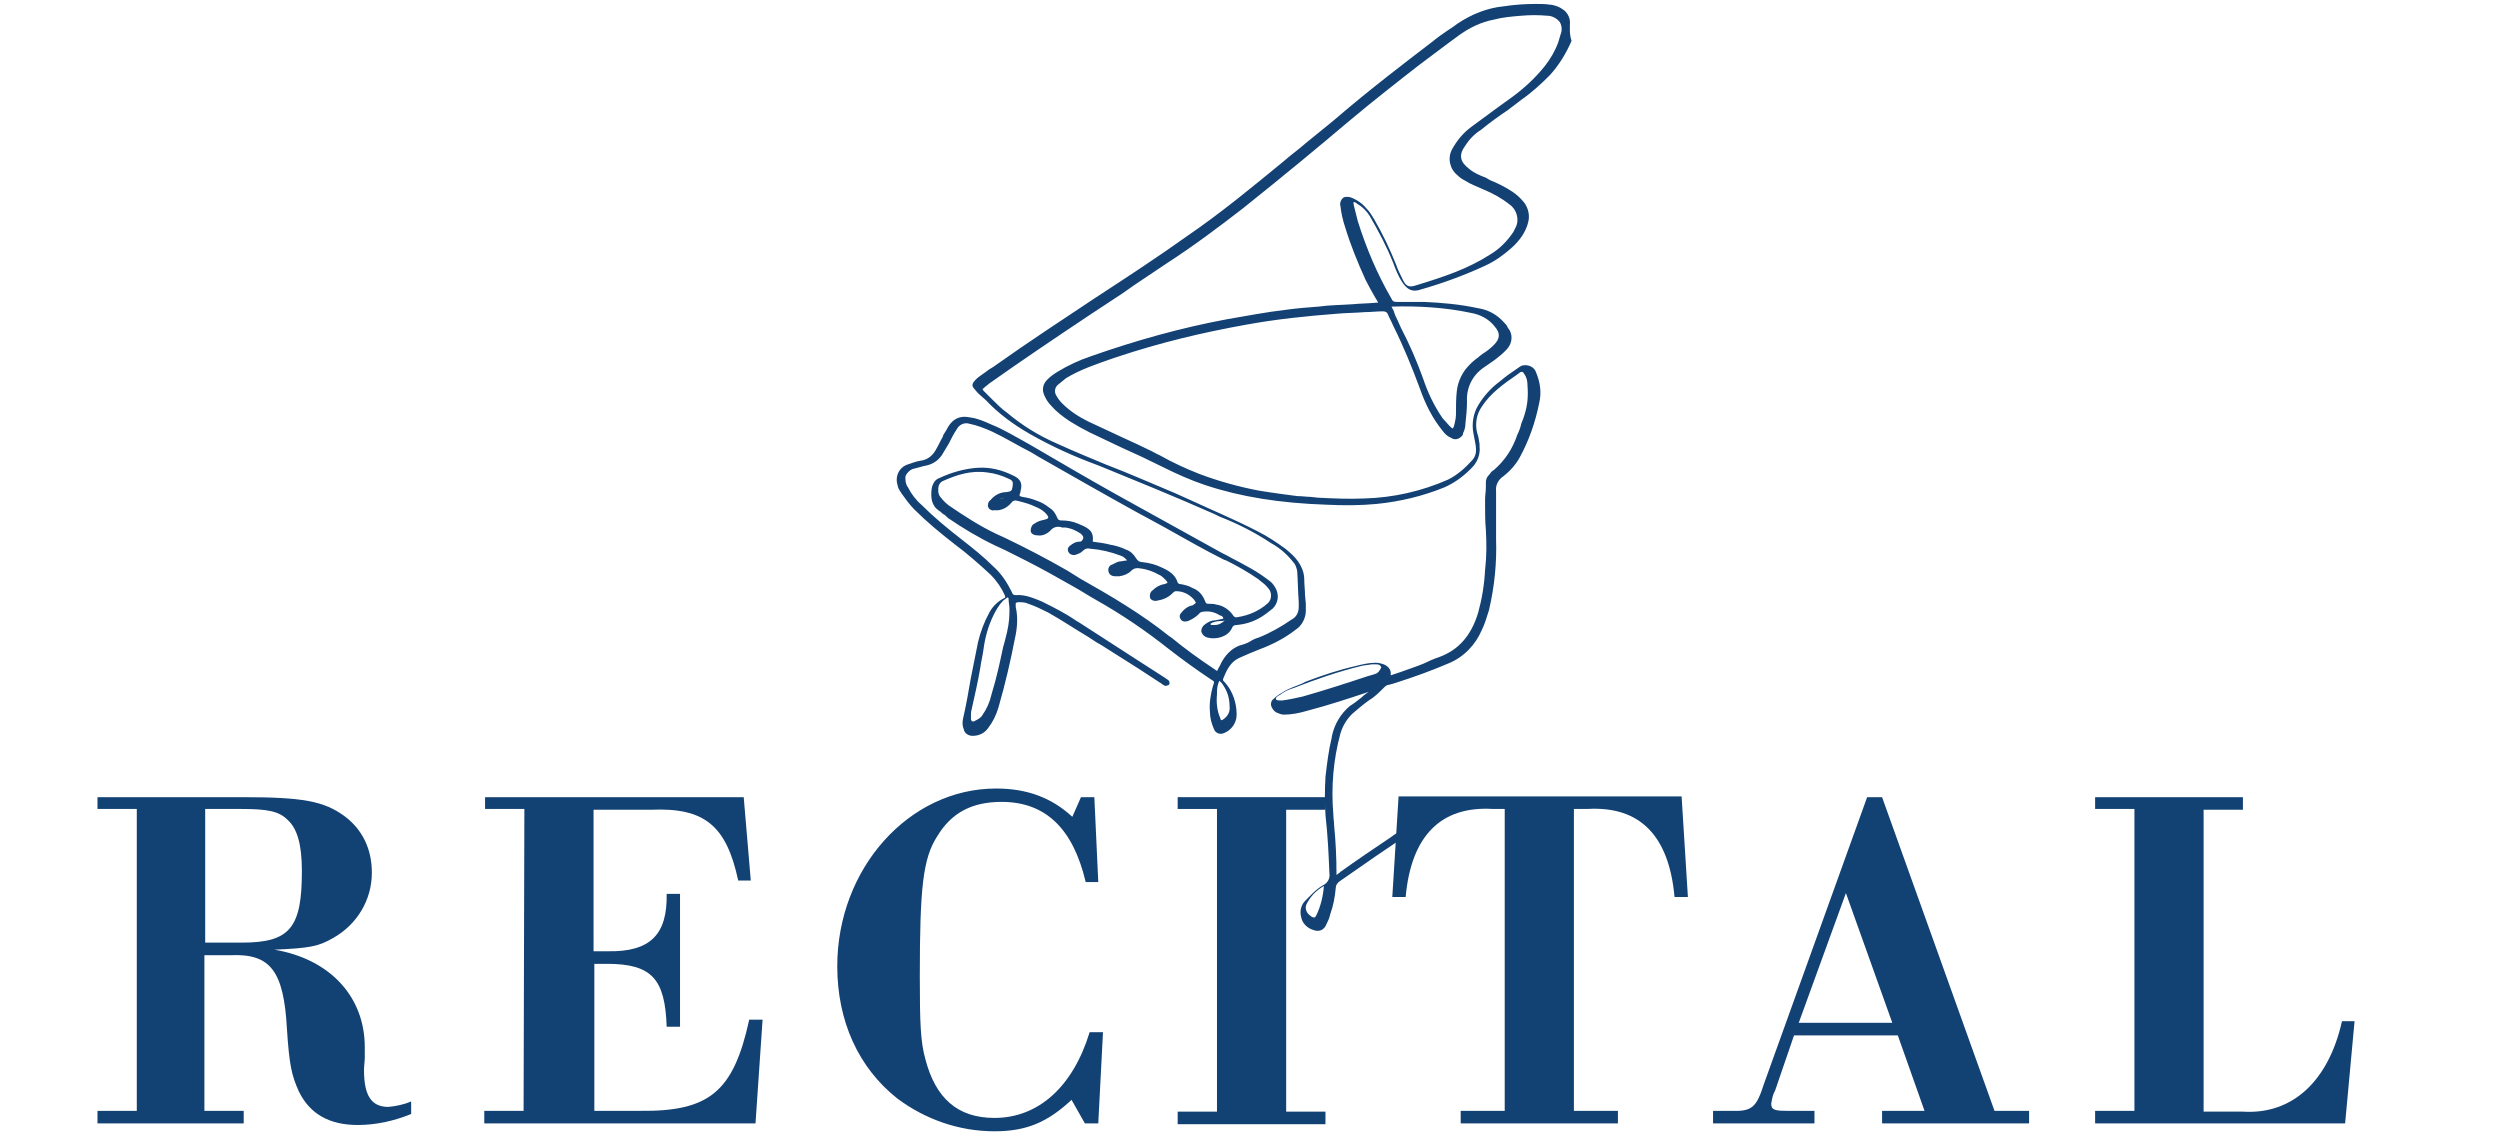
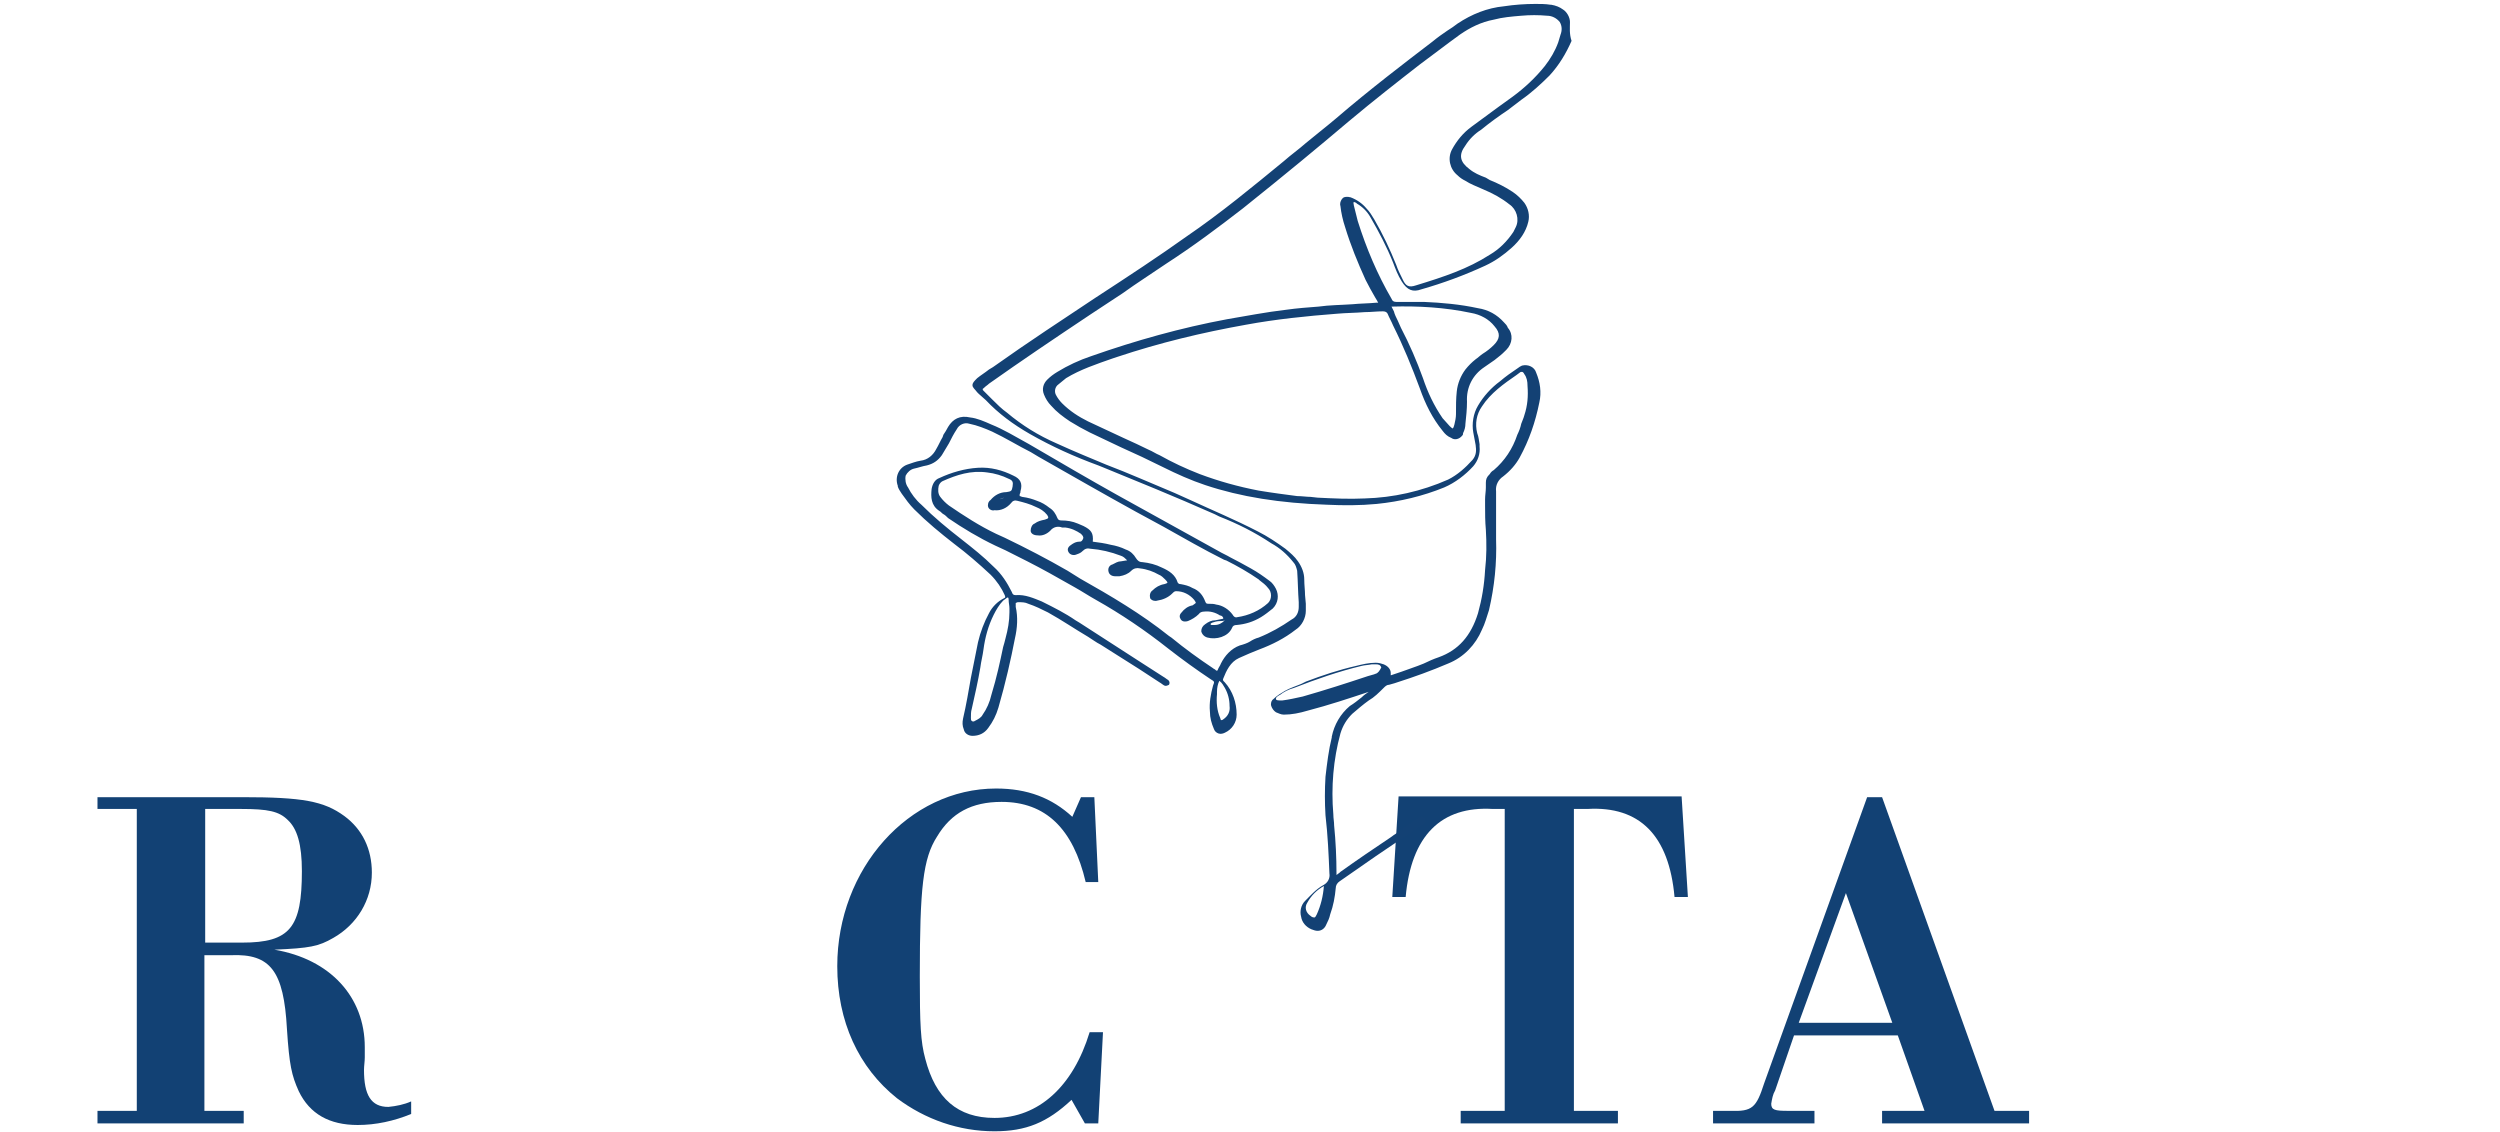
<svg xmlns="http://www.w3.org/2000/svg" version="1.1" id="Ebene_1" x="0px" y="0px" viewBox="0 0 318 144" style="enable-background:new 0 0 318 144;" xml:space="preserve">
  <style type="text/css"> .st0{fill:#124174;} .st1{fill:#134174;} </style>
  <path class="st0" d="M17.4,102.9h-5v-1.5h18.4c7.7,0,10.4,0.5,13,2.4c2.3,1.7,3.5,4.2,3.5,7.2c0,3.5-1.9,6.6-4.9,8.3 c-1.9,1.1-3,1.3-7.5,1.5c7.1,1.2,11.5,6,11.5,12.4v1.3c0,0.5-0.1,1.1-0.1,1.6c0,3.2,0.9,4.7,3.1,4.7c1-0.1,2-0.3,2.9-0.7v1.6 c-2.2,0.9-4.5,1.4-6.8,1.4c-3.6,0-6.1-1.4-7.5-4.3c-0.9-2-1.2-3.3-1.5-7.9c-0.4-7.4-2.1-9.6-7.1-9.4h-3.4v19.8h5v1.6H12.4v-1.6h5 L17.4,102.9z M30.8,119.9c6.1,0,7.6-1.9,7.6-9.1c0-3.4-0.6-5.4-1.8-6.5c-1.1-1.1-2.5-1.4-5.9-1.4h-4.6v17L30.8,119.9z" />
-   <path class="st0" d="M66.7,102.9h-5v-1.5h32.9l0.9,10.6h-1.6c-1.5-7-4.3-9.3-11.1-9h-7.3V121h1.8c5.4,0.1,7.6-2.1,7.5-7.3h1.7v16.9 h-1.7c-0.2-6.1-1.9-8-7.6-8h-1.6v18.7h5.8c8.8,0.1,11.9-2.4,13.9-11.6h1.7l-0.9,13.2H61.6v-1.6h5L66.7,102.9z" />
  <path class="st0" d="M139.7,112.2h-1.6c-1.6-6.8-5.1-10.2-10.7-10.2c-3.8,0-6.4,1.4-8.2,4.4c-1.8,2.8-2.2,6.5-2.2,17.8 c0,6.1,0.1,8.3,0.7,10.5c1.3,5,4.1,7.5,8.8,7.5c5.6,0,10-4,12.1-10.9h1.7l-0.6,11.6H138l-1.7-3c-3.1,2.9-5.8,4-9.8,4 c-4.5,0-8.8-1.5-12.4-4.2c-4.9-3.9-7.6-9.8-7.6-16.8c0-12.4,9.1-22.6,20.2-22.6c4,0,7.1,1.2,9.7,3.6l1.1-2.5h1.7L139.7,112.2z" />
-   <path class="st0" d="M154.8,102.9h-5v-1.5h18.8v1.6h-5v38.4h5v1.6h-18.8v-1.6h5L154.8,102.9z" />
  <path class="st0" d="M191.6,102.9h-1.7c-6.6-0.4-10.4,3.4-11.1,11.2h-1.7l0.8-12.8h36l0.8,12.8h-1.7c-0.7-7.8-4.4-11.6-11.1-11.2 h-1.7v38.4h5.6v1.6h-20v-1.6h5.6V102.9z" />
  <path class="st0" d="M228.2,131.7l-2.4,7c-0.3,0.5-0.4,1.1-0.5,1.7c0,0.8,0.5,0.9,2.1,0.9h3.4v1.6h-12.9v-1.6h2.2 c2.8,0.1,3.3-0.4,4.3-3.5l13.1-36.4h1.9l14.3,39.9h4.4v1.6h-18.7v-1.6h5.4l-3.4-9.6L228.2,131.7z M234.8,113.6l-6,16.5h11.9 L234.8,113.6z" />
-   <path class="st0" d="M271.5,102.9h-5v-1.5h18.8v1.6h-5v38.4h5c6.3,0.4,10.9-3.9,12.6-11.5h1.6l-1.2,13h-31.8v-1.6h5L271.5,102.9 L271.5,102.9z" />
  <path class="st1" d="M199.7,2.8c0-0.6-0.4-1.3-0.9-1.6c-0.4-0.3-0.9-0.5-1.5-0.6h-0.1c-0.6-0.1-1.3-0.1-1.9-0.1 c-1.3,0-2.7,0.1-4,0.3c-2.1,0.2-4.1,1-5.9,2.2c-0.4,0.3-0.8,0.6-1.3,0.9c-0.6,0.4-1.3,0.9-1.9,1.4c-3.4,2.6-8,6.1-12.3,9.8 c-1.3,1.1-2.6,2.1-3.8,3.1c-0.9,0.8-1.9,1.5-2.8,2.3c-3.9,3.2-8,6.6-12.4,9.6c-3.5,2.5-7.3,5-11.6,7.8c-3.9,2.6-8.5,5.6-13,8.8 l-0.5,0.3c-0.5,0.4-1,0.7-1.5,1.1c-0.4,0.4-0.6,0.6-0.6,0.9c0,0.3,0.3,0.5,0.6,0.9l0.2,0.2c0.3,0.3,0.6,0.5,0.9,0.8 c1.6,1.7,3.5,3.1,5.6,4.3c2.8,1.6,5.7,2.9,8.7,4l0.5,0.2c4.4,1.8,9.1,3.7,14.3,6l0.6,0.3c2.3,0.9,4.5,2,6.6,3.4 c1.1,0.6,2,1.4,2.8,2.4c0.3,0.3,0.4,0.7,0.5,1.1c0.1,1.4,0.1,2.7,0.2,4v0.6c0,0.7-0.3,1.3-0.9,1.6c-1.3,0.9-2.7,1.7-4.2,2.3 c-0.4,0.1-0.8,0.3-1.1,0.5s-0.9,0.4-1.3,0.5c-1.1,0.4-1.9,1.3-2.4,2.3c-0.1,0.3-0.3,0.5-0.4,0.8c0,0,0,0.1-0.1,0.1s-0.1,0-0.1,0 l-0.1-0.1c-0.1-0.1-0.2-0.1-0.3-0.2c-1.8-1.2-3.6-2.5-5.3-3.9l-0.3-0.2c-3.5-2.8-7.4-5.1-11.3-7.3l-1.6-1c-2.6-1.5-5.3-2.9-8-4.2 l-1.1-0.5c-2.1-1-4.1-2.3-6-3.6c-0.4-0.3-0.8-0.7-1.1-1.1c-0.3-0.4-0.3-0.9-0.2-1.4c0.1-0.3,0.3-0.5,0.5-0.6 c1.8-0.8,3.6-1.4,5.7-1.1c0.9,0.1,1.9,0.4,2.7,0.8c0.5,0.2,0.6,0.4,0.5,1c-0.1,0.6-0.2,0.6-0.8,0.7c-0.8,0-1.5,0.4-2,1 c-0.3,0.2-0.4,0.6-0.3,0.9c0.1,0.3,0.5,0.5,0.8,0.4c0.8,0.1,1.6-0.3,2.1-0.9c0.2-0.3,0.5-0.4,0.8-0.3c0.8,0.2,1.6,0.4,2.4,0.8 c0.5,0.2,1,0.5,1.4,1c0.1,0.2,0.2,0.3,0.1,0.4c0,0.1-0.2,0.1-0.4,0.2c-0.5,0.1-0.9,0.2-1.3,0.5c-0.3,0.1-0.5,0.5-0.5,0.9 c0,0.3,0.3,0.6,0.9,0.6c0.6,0.1,1.2-0.2,1.6-0.6c0.4-0.5,1-0.6,1.5-0.4c0.1,0,0.2,0,0.3,0h0.1c0.8,0.1,1.4,0.4,2,0.8 c0.1,0.1,0.3,0.3,0.3,0.5c0,0.1-0.1,0.3-0.2,0.4c-0.1,0.1-0.2,0.1-0.3,0.1h0c-0.3,0-0.6,0.1-0.9,0.3c-0.5,0.3-0.7,0.6-0.5,1 c0.2,0.4,0.7,0.5,1.1,0.3c0.3-0.1,0.5-0.2,0.7-0.4c0.3-0.3,0.6-0.4,1-0.3c1.3,0.1,2.6,0.4,3.9,0.9c0.3,0.1,0.5,0.3,0.7,0.5 c0,0.1,0.1,0.1,0.1,0.1c0,0-0.1,0-0.1,0h-0.1l-0.6,0.1c-0.4,0-0.7,0.2-1.1,0.4c-0.4,0.1-0.6,0.5-0.5,0.9c0.1,0.5,0.6,0.6,0.8,0.6 c0.2,0,0.4,0,0.6,0c0.6-0.1,1.1-0.3,1.5-0.7c0.3-0.3,0.7-0.4,1.1-0.3c0.9,0.1,1.7,0.4,2.4,0.8c0.3,0.1,0.6,0.4,0.8,0.6 c0.3,0.3,0.3,0.4,0.3,0.4c0,0,0,0.1-0.4,0.2c-0.6,0.1-1.1,0.4-1.5,0.8c-0.3,0.2-0.4,0.6-0.3,1c0.2,0.3,0.6,0.4,0.9,0.3 c0.7-0.1,1.4-0.4,1.9-0.9l0,0c0.2-0.2,0.3-0.3,0.5-0.3c0.9,0,1.7,0.4,2.3,1.1c0.2,0.3,0.2,0.3,0.2,0.4c0,0-0.1,0.1-0.4,0.3 c-0.6,0.1-1.1,0.5-1.4,0.9c-0.3,0.3-0.3,0.6-0.1,0.9c0.2,0.3,0.6,0.3,0.9,0.2c0.5-0.2,1-0.5,1.4-0.9c0.1-0.2,0.4-0.3,0.6-0.3 c0.8-0.1,1.5,0.1,2.1,0.5l0.1,0c0.2,0.1,0.3,0.2,0.3,0.4l-1,0.2c-0.5,0-0.9,0.2-1.3,0.5c-0.3,0.2-0.5,0.5-0.5,0.9 c0.1,0.4,0.4,0.7,0.8,0.8c1.1,0.3,2.6-0.1,3.1-1.2c0.1-0.3,0.3-0.4,0.6-0.4c1.1-0.1,2.1-0.4,3.1-1c0.5-0.3,1-0.7,1.5-1.1 c0.7-0.7,0.8-1.7,0.4-2.5c-0.2-0.4-0.5-0.8-0.8-1c-0.8-0.6-1.5-1.1-2.4-1.6c-0.9-0.5-1.8-1-2.6-1.4c-0.5-0.3-1-0.5-1.5-0.8 c-4-2.2-8.1-4.5-12.1-6.7l-0.9-0.5c-3.4-1.9-7-4-11.1-6.4c-1.8-1-3.3-1.9-4.8-2.5c-0.9-0.4-1.8-0.8-2.7-0.9 c-1.3-0.3-2.2,0.2-2.8,1.2c-0.2,0.4-0.4,0.7-0.6,1l-0.1,0.3c-0.3,0.5-0.5,1-0.8,1.5c-0.4,0.8-1.1,1.4-2,1.5 c-0.6,0.1-1.1,0.3-1.7,0.5c-1.1,0.4-1.6,1.6-1.2,2.7c0,0,0,0.1,0,0.1c0.1,0.3,0.3,0.6,0.5,0.9c0.5,0.7,1,1.4,1.6,2 c1.6,1.6,3.3,3,5.1,4.4c1.6,1.2,3.1,2.5,4.6,3.9c0.8,0.8,1.4,1.7,1.8,2.6c0.1,0.3,0.1,0.3-0.1,0.4c-0.8,0.4-1.5,1.1-1.9,1.9 c-0.6,1.1-1.1,2.4-1.4,3.7c-0.3,1.5-0.6,3-0.9,4.5c-0.3,1.7-0.6,3.5-1,5.2c-0.1,0.5-0.1,0.9,0.1,1.4c0.1,0.5,0.6,0.8,1.1,0.8 c0.8,0,1.5-0.3,2-1c0.6-0.8,1-1.6,1.3-2.6c0.9-3.1,1.6-6.2,2.1-8.8c0.3-1.3,0.4-2.7,0.1-4c0,0,0-0.1,0-0.1v-0.1c0-0.1,0-0.2,0-0.3 c0.1,0,0.1-0.1,0.3-0.1c0.5,0,0.9,0,1.3,0.2c0.9,0.3,1.7,0.7,2.5,1.1c1.8,1,3.4,2.1,5.1,3.1c0.5,0.3,1,0.7,1.6,1 c1.6,1,3.3,2.1,4.9,3.1l2.6,1.7c0.2,0.1,0.4,0.3,0.6,0.4c0.2,0.1,0.4,0,0.6-0.1c0.1-0.2,0.1-0.4-0.1-0.6l0,0 c-0.2-0.1-0.4-0.3-0.6-0.4l-2.8-1.8c-2.6-1.7-5.3-3.4-7.9-5.1l-0.5-0.3c-1.3-0.9-2.7-1.6-4.1-2.3l-0.2-0.1c-1-0.4-2.1-0.9-3.3-0.8 c-0.3,0-0.4-0.1-0.5-0.4c-0.6-1.2-1.3-2.3-2.3-3.2c-1.3-1.3-2.7-2.4-4.1-3.5c-1.8-1.4-3.5-2.8-5.1-4.4c-0.7-0.6-1.3-1.4-1.7-2.2 c-0.3-0.4-0.4-1-0.3-1.5c0.2-0.4,0.6-0.8,1.1-0.9c0.5-0.1,1-0.3,1.6-0.4c0.8-0.2,1.4-0.6,1.9-1.3c0.3-0.5,0.6-1,0.9-1.5 c0.3-0.6,0.6-1.2,1-1.8c0.3-0.6,1-0.9,1.6-0.7c1,0.2,2,0.6,2.9,1c1.7,0.8,3.3,1.8,4.9,2.6l1,0.6c4.4,2.5,8.4,4.8,12.4,7l3.5,1.9 c2.5,1.4,5.1,2.9,7.7,4.2l0.3,0.1c1.4,0.7,2.8,1.5,4.1,2.4l0.1,0.1c0.4,0.3,0.8,0.6,1.1,1c0.5,0.5,0.5,1.4,0,1.9l0,0 c-1.1,1-2.5,1.6-3.9,1.8c-0.3,0.1-0.5-0.1-0.6-0.3c-0.5-0.7-1.3-1.2-2.1-1.3c-0.3-0.1-0.6-0.1-1-0.1c-0.3,0-0.3-0.1-0.4-0.3 c-0.3-0.8-0.8-1.4-1.6-1.7c-0.5-0.3-1-0.4-1.5-0.5c-0.3,0-0.3-0.1-0.4-0.2c-0.3-1-1.1-1.5-2-1.9c-0.8-0.4-1.6-0.6-2.5-0.7 c-0.4,0-0.6-0.2-0.8-0.5c-0.3-0.5-0.7-0.9-1.3-1.1c-0.6-0.3-1.3-0.5-1.9-0.6c-0.8-0.2-1.5-0.3-2.3-0.4c0.1-1.1-0.2-1.5-1.2-2 c-0.2-0.1-0.5-0.2-0.7-0.3c-0.7-0.3-1.4-0.4-2.1-0.4c-0.3,0-0.4-0.1-0.5-0.3c-0.2-0.5-0.5-1-1-1.3c-0.5-0.4-1-0.7-1.6-0.9 c-0.5-0.2-1.1-0.4-1.9-0.5c-0.2-0.1-0.3-0.1-0.3-0.1c0-0.1,0-0.1,0-0.2c0-0.1,0.1-0.2,0.1-0.3v-0.1c0.3-1,0-1.6-0.9-2 c-1.4-0.7-2.9-1.1-4.5-1c-1.7,0.1-3.4,0.6-4.9,1.3c-0.6,0.2-0.9,0.8-1,1.4c-0.1,1-0.1,2.1,1,2.8c0.2,0.1,0.3,0.3,0.5,0.4 c0.2,0.1,0.4,0.3,0.6,0.5c1.9,1.3,3.9,2.5,6,3.5l1.3,0.6c1.8,0.9,3.8,1.9,5.6,2.9c1.1,0.6,2.1,1.2,3.2,1.8c0.9,0.5,1.8,1.1,2.7,1.6 c3.2,1.8,6.3,3.9,9.2,6.2c1.8,1.4,3.6,2.7,5.4,3.9c0.5,0.3,0.5,0.3,0.3,0.8c-0.3,1.1-0.5,2.2-0.4,3.3c0,0.8,0.2,1.5,0.5,2.2 c0.1,0.3,0.3,0.5,0.6,0.6c0.3,0.1,0.6,0,0.8-0.1c0.9-0.4,1.5-1.3,1.5-2.3c0-1.5-0.5-3-1.5-4.1l-0.1-0.1c-0.1-0.1-0.2-0.2-0.1-0.4 c0.4-1,0.9-2.1,2-2.6c0.9-0.4,1.8-0.8,2.6-1.1c1.6-0.6,3.2-1.4,4.6-2.5c0.8-0.5,1.3-1.5,1.3-2.4c0-0.1,0-0.3,0-0.4s0-0.4,0-0.5 l-0.1-1.1c0-0.6-0.1-1.3-0.1-2c0-0.8-0.3-1.6-0.8-2.3c-0.4-0.6-1-1.1-1.6-1.6c-1.1-0.8-2.3-1.6-3.5-2.2c-2.9-1.5-5.8-2.7-8.6-4 l-2-0.9c-2.9-1.2-5.8-2.5-8.7-3.6c-1.9-0.8-3.9-1.6-6.3-2.7c-2.3-1-4.4-2.3-6.3-3.9c-0.7-0.5-1.3-1.1-1.9-1.7 c-0.4-0.4-0.8-0.8-1.1-1.1c-0.1-0.1-0.1-0.1-0.1-0.2c0,0,0-0.1,0.1-0.1l0.1-0.1c0.2-0.2,0.4-0.3,0.6-0.5c4.1-2.9,8.1-5.6,12.9-8.8 c1.4-0.9,2.7-1.8,4.1-2.7c1.8-1.3,3.7-2.5,5.6-3.8c3.4-2.2,6.6-4.6,9.7-7c5.5-4.4,9.6-7.8,13.5-11.1c3.1-2.6,6.3-5.1,9-7.2 c1.5-1.1,3.3-2.5,5.1-3.8c1.3-0.9,2.7-1.6,4.3-1.9c1.1-0.3,2.3-0.4,3.5-0.5c1.1-0.1,2.2-0.1,3.3,0c0.6,0,1.2,0.3,1.6,0.8 c0.3,0.5,0.3,1.1,0.1,1.6c-0.1,0.3-0.2,0.7-0.3,1c-0.4,1.1-1,2.1-1.7,3c-1.2,1.5-2.6,2.8-4.1,3.9l-1.8,1.3c-1.1,0.8-2.3,1.7-3.4,2.5 c-1.1,0.8-1.9,1.8-2.5,2.9c-0.6,1.1-0.3,2.5,0.7,3.3c0.3,0.3,0.6,0.5,1,0.7c0.6,0.4,1.4,0.7,2.3,1.1c1.2,0.5,2.3,1.1,3.3,1.9 c0.9,0.6,1.3,1.9,0.8,2.9c-0.1,0.2-0.2,0.4-0.3,0.6c-0.8,1.2-1.8,2.2-3,2.9c-2.8,1.8-5.8,2.8-9.4,3.9c-0.9,0.3-1.3,0.1-1.7-0.8 c-0.3-0.6-0.6-1.2-0.8-1.8c-0.8-2-1.7-3.9-2.8-5.8c-0.3-0.5-0.6-1-1-1.4c-0.5-0.6-1.2-1.1-2-1.4c-0.4-0.1-0.8-0.1-1,0.1 c-0.3,0.3-0.4,0.7-0.3,1c0.1,0.9,0.3,1.8,0.6,2.7c0.7,2.3,1.6,4.5,2.6,6.7c0.4,0.8,0.8,1.5,1.2,2.2l0.3,0.5c0,0.1,0.1,0.1,0.1,0.2 c-0.1,0-0.1,0-0.2,0c-1,0.1-2.1,0.1-3.1,0.2c-1.4,0.1-2.9,0.1-4.3,0.3c-1.3,0.1-2.7,0.2-4.1,0.4c-2.6,0.3-5.1,0.8-7.5,1.2 c-5.9,1.1-11.6,2.7-17.3,4.7c-1.5,0.5-3,1.2-4.3,2c-0.5,0.3-0.9,0.6-1.3,1c-0.5,0.5-0.7,1.2-0.4,1.9c0.2,0.5,0.5,1,0.9,1.4 c0.7,0.8,1.5,1.4,2.4,2c0.8,0.5,1.7,1,2.5,1.4c1.3,0.6,2.7,1.3,4,1.9c1.8,0.8,3.5,1.6,5.3,2.5c1.8,0.9,3.6,1.7,5.4,2.3 c4.5,1.5,9.5,2.3,15.5,2.5c2.1,0.1,4.2,0.1,6.3-0.1c3-0.3,5.9-1,8.6-2.1c1.4-0.6,2.7-1.6,3.7-2.7c0.6-0.7,0.9-1.6,0.8-2.5l0-0.3 c-0.1-0.5-0.1-0.9-0.3-1.4c-0.3-1.2-0.1-2.4,0.6-3.4c1.1-1.7,2.8-2.9,4.4-4l0.4-0.3c0.1-0.1,0.2-0.1,0.3-0.1c0.1,0,0.2,0.1,0.3,0.3 c0.3,0.4,0.4,0.9,0.4,1.5c0.1,1.3,0,2.5-0.4,3.7c-0.1,0.4-0.3,0.8-0.4,1.1c-0.1,0.5-0.3,1-0.5,1.4c-0.6,1.8-1.6,3.3-3,4.5 c-0.2,0.1-0.4,0.3-0.5,0.5l-0.1,0.1c-0.3,0.3-0.4,0.6-0.4,1c0,0.2,0,0.4,0,0.6c0,0.5-0.1,1-0.1,1.5v0.8c0,1,0,2,0.1,3.1 c0.1,1.7,0.1,3.4-0.1,5.1c-0.1,1.9-0.4,3.7-0.9,5.5c-0.9,2.9-2.5,4.7-5,5.6c-0.6,0.2-1.3,0.5-1.9,0.8c-0.5,0.2-1,0.4-1.6,0.6 c-0.8,0.3-1.7,0.6-2.3,0.8l-0.3,0.1c0-0.1,0-0.2,0-0.3c0-0.5-0.4-0.9-0.9-1.1c-0.3-0.1-0.6-0.2-1-0.2c-0.9,0-1.7,0.2-2.5,0.4 c-2.2,0.5-4.3,1.2-6.4,2l-0.6,0.3c-0.7,0.3-1.4,0.5-2.1,0.9c-0.5,0.3-1,0.6-1.4,1c-0.3,0.2-0.4,0.6-0.3,0.9c0.1,0.3,0.3,0.6,0.6,0.8 c0.3,0.1,0.6,0.3,1,0.3h0c1,0,2-0.2,3-0.5c2.7-0.7,5.4-1.6,7.8-2.4c-0.3,0.2-0.6,0.4-0.9,0.7c-0.5,0.4-1,0.8-1.5,1.1 c-1.2,1-2,2.4-2.3,3.9v0.1c-0.4,1.6-0.6,3.3-0.8,5c-0.1,1.6-0.1,3.3,0,4.9c0.3,2.6,0.4,5,0.5,7.4c0.1,0.6-0.2,1.2-0.8,1.5 c-0.9,0.5-1.6,1.3-2.3,2c-0.5,0.5-0.7,1.3-0.5,2c0.1,0.7,0.6,1.3,1.3,1.6c0.3,0.1,0.5,0.2,0.8,0.2c0.5,0,0.9-0.3,1.1-0.8 c0.2-0.4,0.4-0.8,0.5-1.3c0.4-1.1,0.6-2.2,0.7-3.3c0-0.4,0.2-0.7,0.5-0.9c3-2.1,6-4.2,9.4-6.4c0.3-0.2,0.5-0.4,0.7-0.5l0.3-0.2 c0.1-0.1,0.2-0.2,0.3-0.3c0.2-0.1,0.3-0.4,0.1-0.6c-0.1-0.3-0.4-0.3-0.7-0.1c-0.1,0.1-0.2,0.1-0.3,0.2l-0.6,0.4 c-0.4,0.3-0.7,0.5-1.1,0.8c-0.5,0.4-1.1,0.7-1.6,1.1c-2.1,1.4-4.3,2.9-6.4,4.4l-0.1,0.1c-0.1,0.1-0.3,0.2-0.4,0.3c0-0.1,0-0.1,0-0.2 c0-2-0.1-4.1-0.3-6.1c0-0.5-0.1-0.9-0.1-1.4c-0.3-3.5,0-7,0.9-10.3c0.3-1,0.8-1.8,1.5-2.5c0.7-0.6,1.4-1.2,2.1-1.7 c0.7-0.4,1.3-1,1.9-1.6c0.2-0.2,0.4-0.4,0.7-0.4l0.7-0.2l0.3-0.1c2.2-0.7,4.4-1.5,6.5-2.4c2-0.8,3.5-2.4,4.3-4.3 c0.4-0.8,0.6-1.6,0.9-2.5c0.7-3,1-6,0.9-9c0-0.3,0-0.5,0-0.8c0-0.3,0-0.5,0-0.8v-0.8c0-1.2,0-2.5,0-3.7c-0.1-0.8,0.3-1.5,0.9-1.9 c0.9-0.7,1.6-1.5,2.1-2.4c1.2-2.2,2-4.5,2.5-7c0.3-1.3,0.1-2.6-0.4-3.8c-0.2-0.7-1-1.1-1.8-0.9c-0.2,0.1-0.4,0.2-0.5,0.3 c-0.9,0.6-1.6,1.1-2.3,1.7c-1.1,0.8-2.1,1.9-2.8,3.1c-0.6,1-0.8,2.3-0.6,3.4c0.1,0.5,0.2,1,0.3,1.6c0.1,0.7,0.1,1.3-0.4,1.9 c-0.9,1-1.9,1.9-3.1,2.5c-3.4,1.5-7,2.3-10.6,2.4c-2,0.1-4,0-6-0.1l-0.9-0.1c-0.5,0-1.1-0.1-1.7-0.1c-1.5-0.2-3.1-0.4-4.9-0.7 c-2.6-0.5-5.1-1.2-7.5-2.1c-1.8-0.7-3.5-1.5-5.1-2.4c-0.5-0.2-0.9-0.5-1.4-0.7c-1-0.5-2.1-1-3.2-1.5c-1.5-0.7-3-1.4-4.5-2.1 c-1.2-0.6-2.3-1.3-3.3-2.3c-0.3-0.3-0.6-0.7-0.8-1.1c-0.2-0.4-0.1-0.9,0.2-1.2c0.4-0.3,0.7-0.6,1.1-0.9c1.8-1.1,3.9-1.8,5.9-2.5 l0.6-0.2c5.4-1.8,10.8-3.1,16.4-4.1c3.8-0.7,7.7-1.1,11.6-1.4c1.1-0.1,2.3-0.1,3.5-0.2c0.8,0,1.5-0.1,2.3-0.1c0.3,0,0.5,0.1,0.6,0.3 c0.2,0.5,0.5,1,0.7,1.5c1.3,2.6,2.4,5.3,3.4,8c0.7,2,1.6,3.8,2.9,5.4c0.3,0.4,0.6,0.7,1.1,0.9c0.4,0.3,1,0.2,1.4-0.3 c0.1-0.1,0.1-0.2,0.1-0.3c0.2-0.4,0.3-0.8,0.3-1.2c0.1-0.9,0.2-1.9,0.2-2.8c-0.1-1.8,0.7-3.4,2.2-4.4c0.4-0.3,0.9-0.6,1.3-0.9 l0.5-0.4c0.4-0.3,0.7-0.6,1-0.9c0.8-0.8,0.9-2,0.2-2.8c-0.1-0.3-0.3-0.5-0.5-0.7c-0.9-1-2-1.6-3.3-1.8c-2.3-0.5-4.6-0.7-6.9-0.8 c-1.2,0-2.4,0-3.5,0l0,0c-0.3,0-0.5-0.1-0.6-0.4c-1.8-3.1-3.2-6.4-4.3-9.9c-0.1-0.5-0.3-1.1-0.4-1.6l-0.1-0.4c0-0.2-0.1-0.3,0-0.4 c0.1,0,0.1,0,0.3,0.1l0.1,0.1c0.7,0.4,1.3,1,1.7,1.7c1.1,1.9,2.1,3.8,2.9,5.8c0.3,0.8,0.6,1.6,1.1,2.4c0.7,1.1,1.4,1.4,2.5,1 c2.8-0.8,5.5-1.8,8.1-3c1.3-0.6,2.4-1.4,3.4-2.3c1-0.9,1.8-2,2.1-3.3c0.2-0.8,0-1.7-0.5-2.4c-0.4-0.5-0.9-1-1.5-1.4 c-0.9-0.6-1.9-1.1-2.9-1.5l-0.5-0.3c-0.8-0.3-1.5-0.6-2.1-1.1c-1.2-0.9-1.4-1.8-0.5-3c0.5-0.8,1.2-1.5,2-2c1.1-0.9,2.2-1.7,3.4-2.5 l1.7-1.3c1.3-0.9,2.5-2,3.6-3.1c1.2-1.3,2.1-2.8,2.8-4.4C199.6,4.3,199.7,3.5,199.7,2.8z M155.8,87.5c0.4,0.7,0.6,1.5,0.6,2.3 c0.1,0.7-0.2,1.3-0.8,1.7c-0.1,0.1-0.2,0.1-0.3,0.1c0,0,0,0-0.1-0.3c-0.4-0.9-0.5-2-0.4-3l0-0.3c0-0.5,0.1-1,0.3-1.4 C155.5,86.9,155.6,87.2,155.8,87.5z M127.7,63.3c-0.1,0.1-0.3,0.1-0.5,0.2C127.3,63.4,127.5,63.4,127.7,63.3L127.7,63.3z M155.8,78.9C155.8,79,155.8,79,155.8,78.9c-0.4,0.4-0.8,0.6-1.3,0.6h-0.3c-0.2,0-0.2,0-0.2-0.1c0-0.1,0-0.1,0.2-0.2 c0.3-0.1,0.6-0.2,1-0.2C155.4,79,155.6,79,155.8,78.9L155.8,78.9z M128.2,76L128.2,76c0,0,0.1,0,0.1,0.3c0,0.4,0.1,0.7,0.1,1.1 c0,0.1,0,0.3,0,0.5c0,1.1-0.2,2.2-0.5,3.3c-0.1,0.4-0.2,0.8-0.3,1.1c-0.4,1.9-0.8,3.8-1.5,6.1c-0.2,0.9-0.6,1.8-1.1,2.5 c-0.2,0.4-0.6,0.6-1,0.8c-0.1,0.1-0.3,0.1-0.4,0c-0.1-0.1-0.1-0.2-0.1-0.4c0-0.4,0-0.8,0.1-1.1c0.4-1.8,0.8-3.5,1.1-5.3 c0.1-0.8,0.3-1.5,0.4-2.3c0.2-1.5,0.6-3,1.3-4.4c0.3-0.6,0.7-1.3,1.2-1.8c0.1-0.1,0.3-0.2,0.4-0.3C128,76.1,128.1,76,128.2,76 L128.2,76z M175,85.7L175,85.7c-0.1,0-0.2,0.1-0.3,0.1l-0.7,0.2c-2.7,0.9-5.5,1.8-8.3,2.6c-0.9,0.2-1.8,0.4-2.6,0.5 c-0.5,0-0.8,0-0.8-0.2c0-0.1,0-0.2,0.3-0.4c0.1,0,0.1-0.1,0.2-0.1c0.5-0.4,1.1-0.7,1.8-0.9c2.8-1.1,5.7-2.1,8.6-2.8 c0.4-0.1,0.8-0.1,1.3-0.2c0.1,0,0.2,0,0.3,0s0.1,0,0.2,0c0.4,0,0.6,0.1,0.7,0.4C175.5,85.3,175.3,85.6,175,85.7L175,85.7z M168.4,112.7c-0.1,1.3-0.4,2.5-0.9,3.6c-0.1,0.2-0.2,0.4-0.3,0.4s-0.3,0-0.5-0.2c-0.6-0.4-0.8-1.1-0.4-1.7 C166.8,113.9,167.5,113.2,168.4,112.7z M177,39L177,39c3.4-0.1,6.8,0.1,10.1,0.8c1.2,0.2,2.3,0.8,3,1.7c0.8,0.9,0.7,1.6-0.1,2.4 c-0.4,0.4-0.9,0.8-1.4,1.1c-0.3,0.2-0.6,0.5-0.9,0.7c-0.5,0.4-0.9,0.8-1.3,1.3c-0.6,0.8-1,1.8-1.1,2.8c-0.1,0.9-0.1,1.8-0.1,2.9 c0,0.4-0.1,0.9-0.2,1.3c-0.1,0.4-0.2,0.5-0.2,0.5s-0.1,0-0.4-0.3c-0.3-0.3-0.6-0.7-0.9-1c-1.1-1.6-1.9-3.3-2.5-5.1 c-0.8-2.2-1.7-4.3-2.8-6.4l-0.4-0.9c-0.2-0.4-0.4-0.8-0.5-1.2L177,39z" />
</svg>